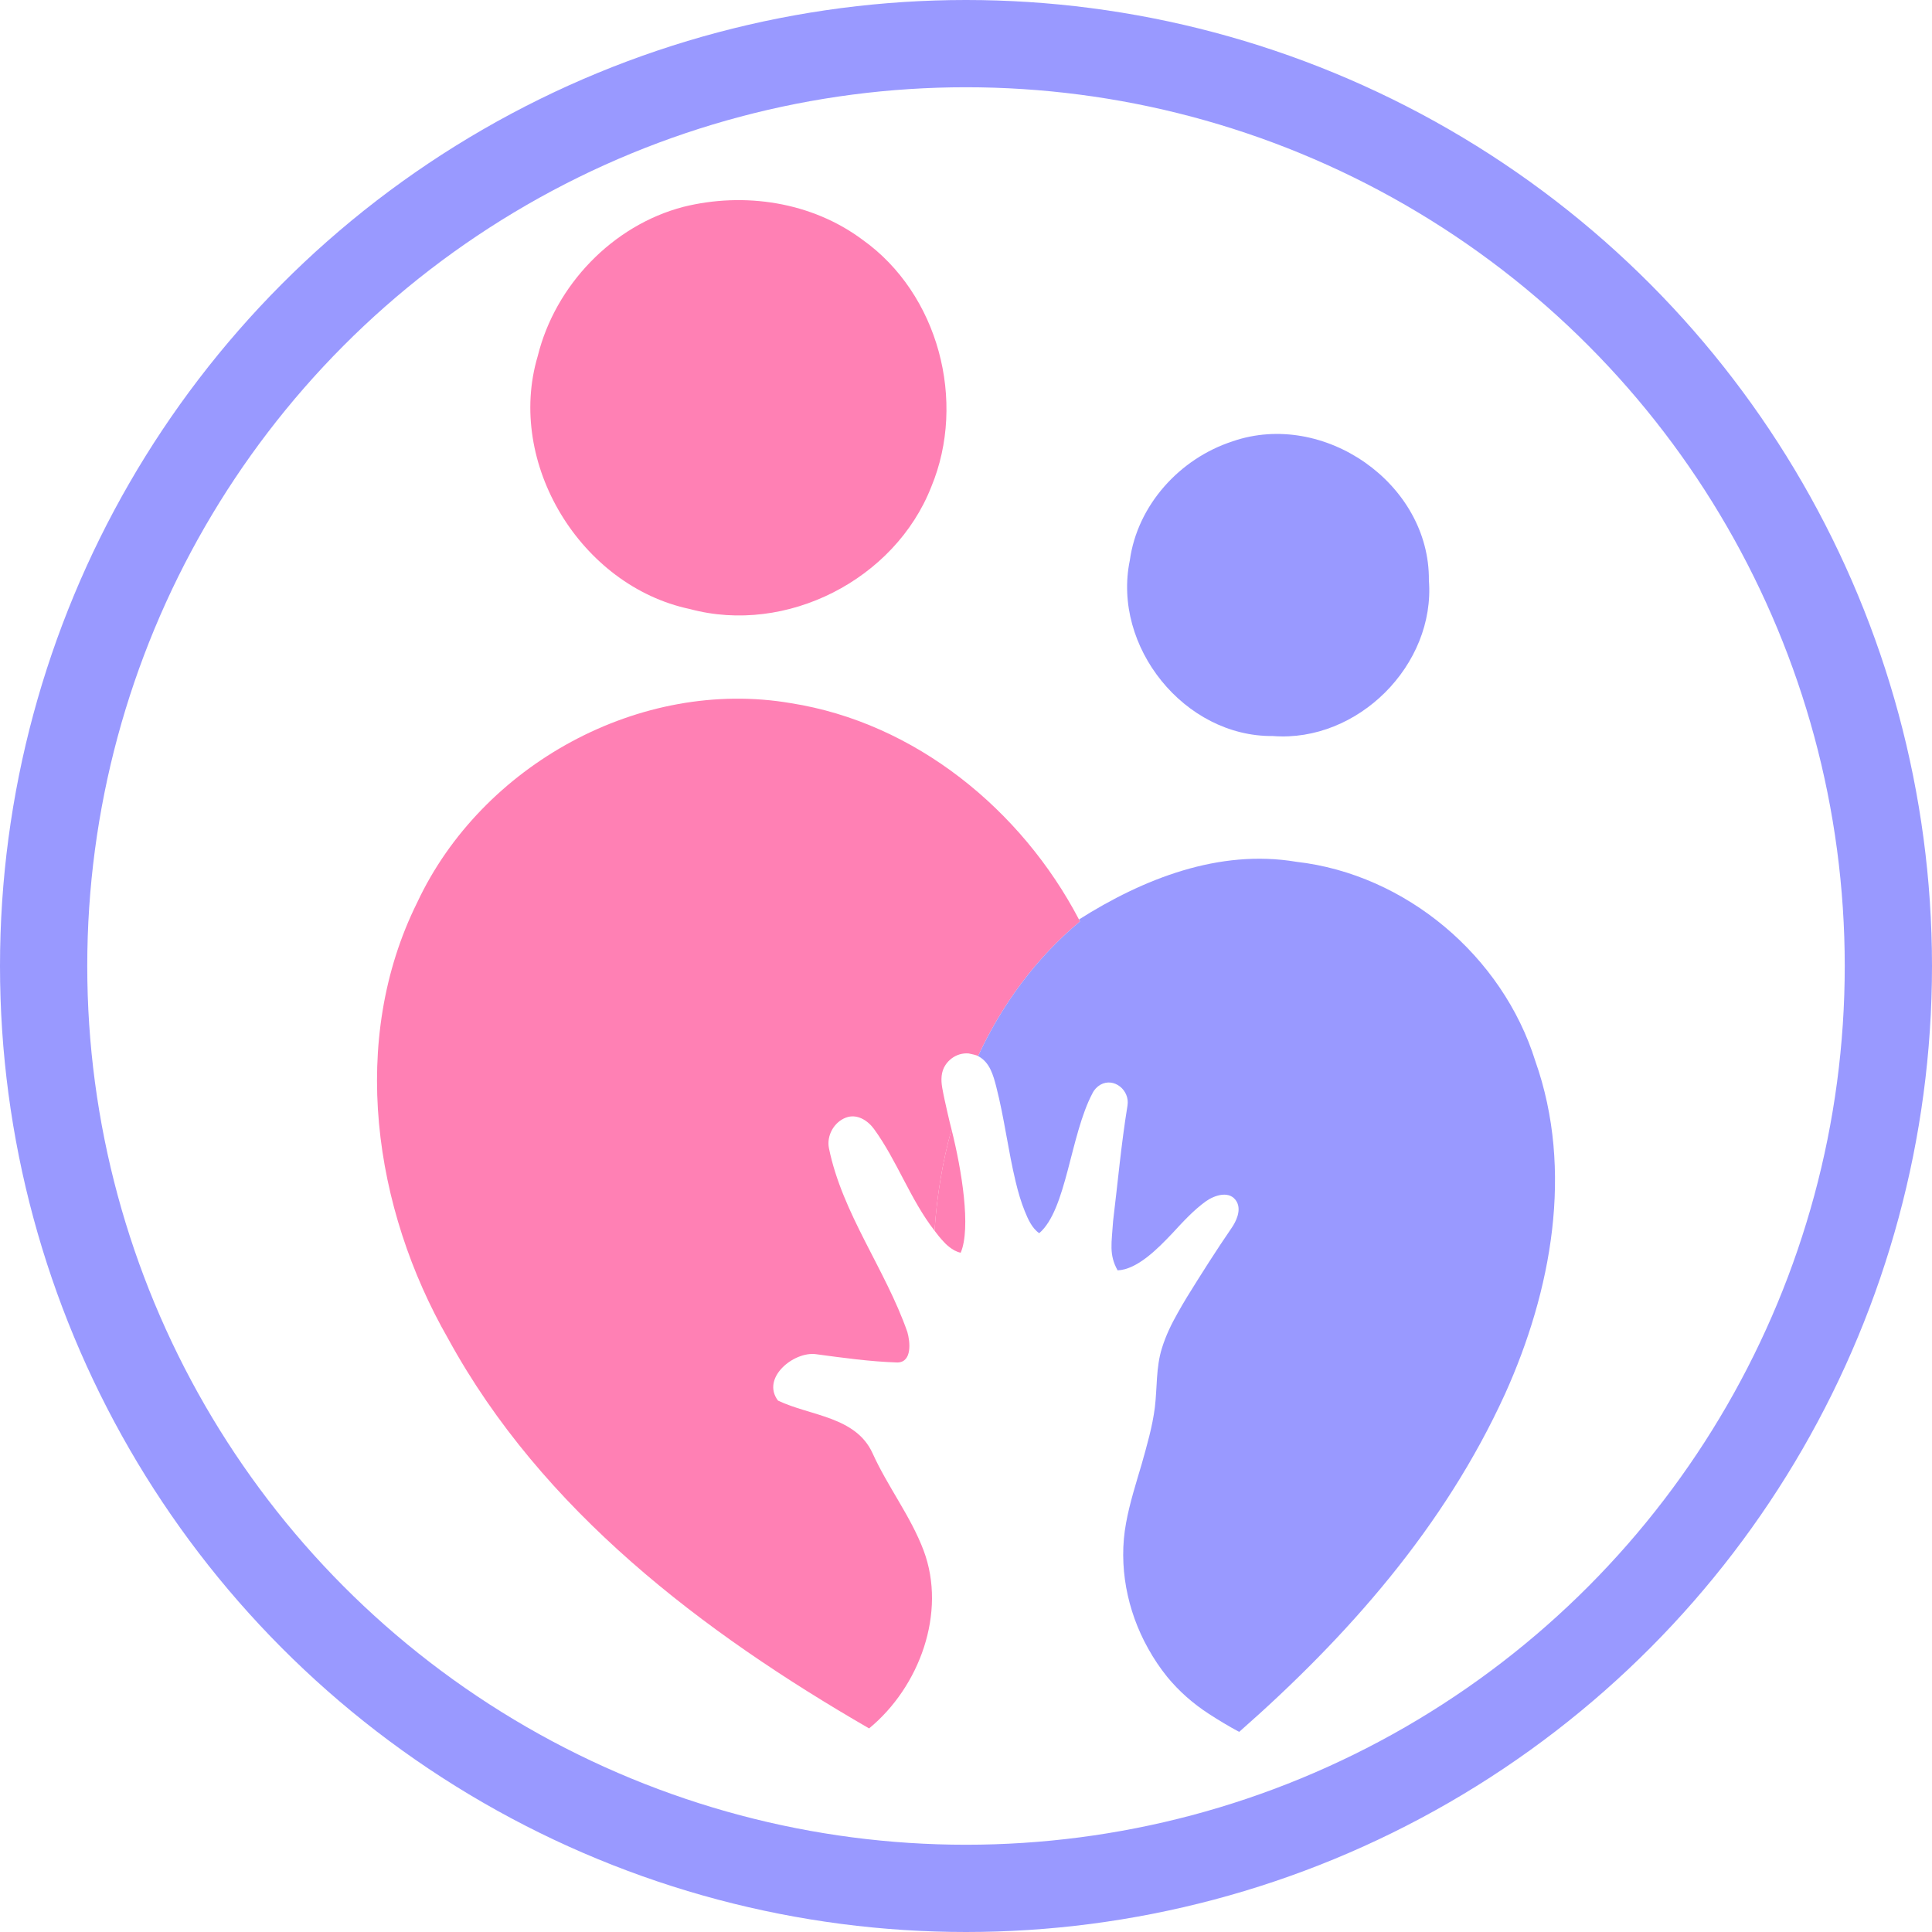
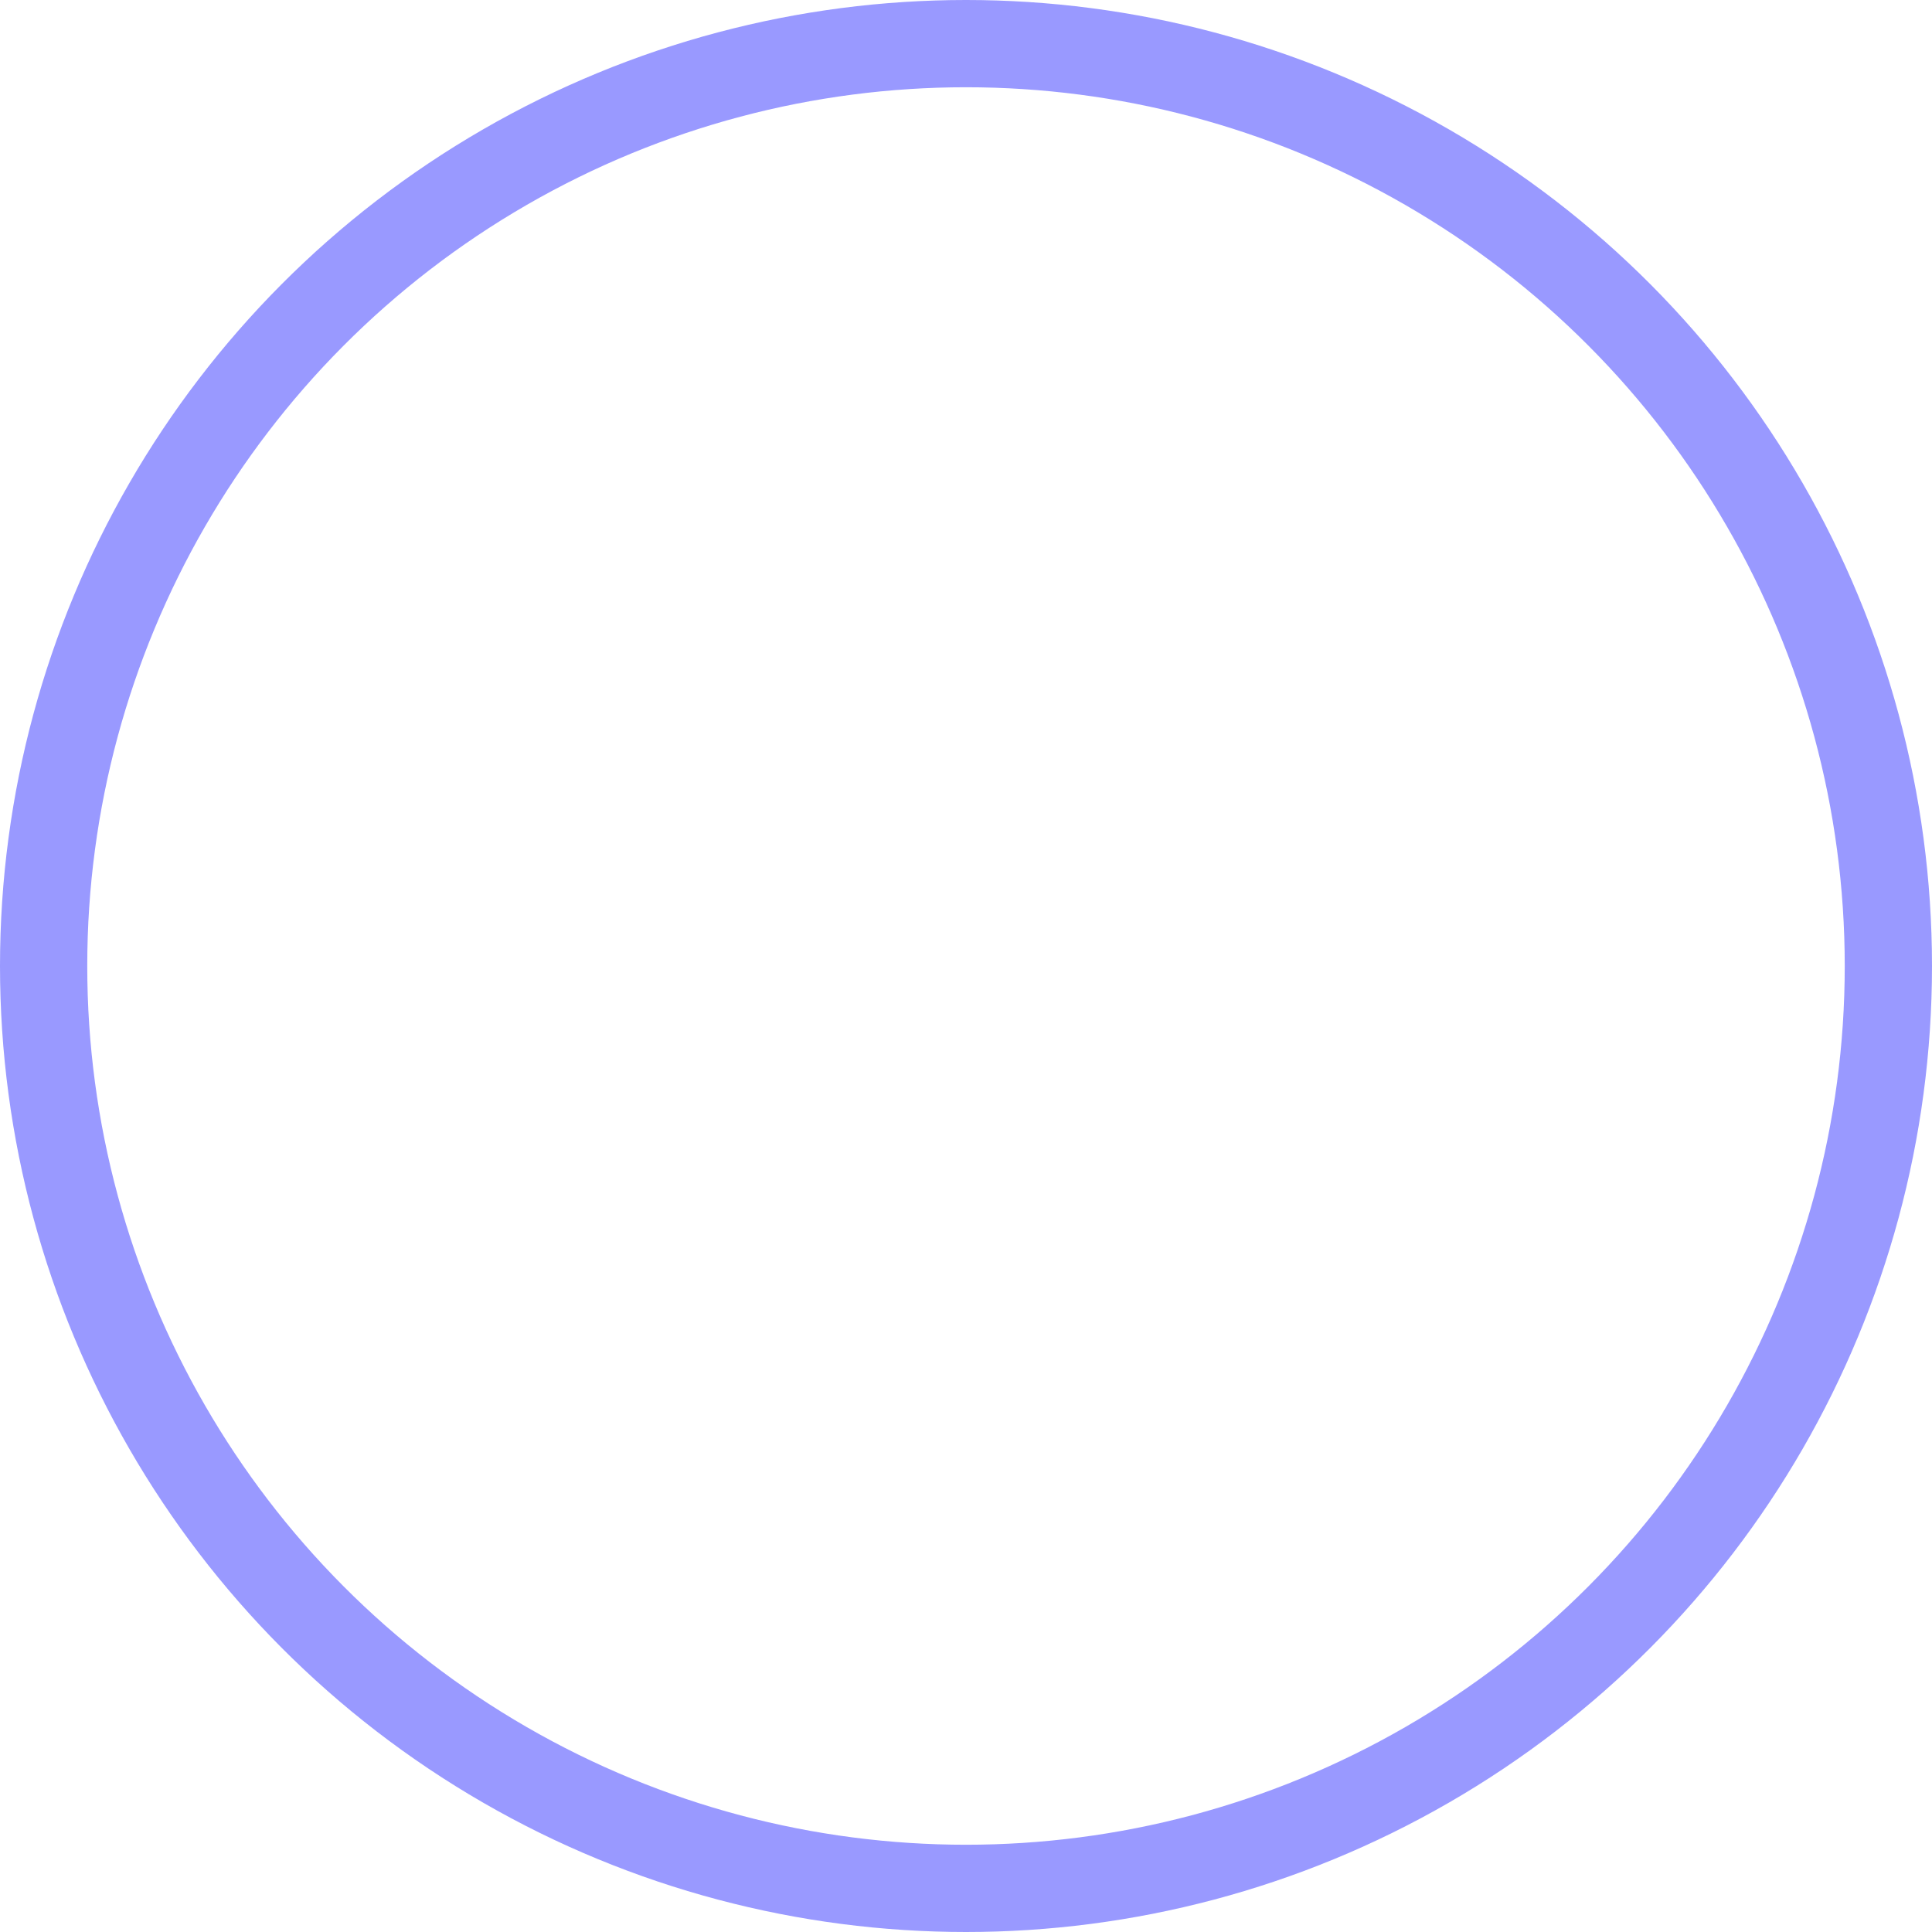
<svg xmlns="http://www.w3.org/2000/svg" id="_Слой_2" data-name="Слой 2" viewBox="0 0 930 930">
  <defs>
    <style> .cls-1 { fill: #99f; } .cls-2 { fill: #ff80b4; } .cls-3 { fill: none; stroke: #99f; stroke-miterlimit: 10; stroke-width: 42px; } </style>
  </defs>
  <g id="_Слой_1-2" data-name="Слой 1">
    <g>
      <g>
        <g>
-           <path class="cls-2" d="m328.94,99.58c29.32-7.29,61.78-2.43,86.24,15.82,36.56,25.97,50.22,77.81,33.1,118.96-17.55,44.71-69.77,71.33-116.21,58.81-52.43-11.07-88.61-70.09-73.22-121.77,8.42-34.07,36.02-62.91,70.09-71.82Z" />
-           <path class="cls-2" d="m519.89,443.54c-21.34,17.76-37.6,40.1-49.1,64.86.15-.32-4.08-1.26-4.48-1.3-1.47-.13-2.95.02-4.37.44-2.77.82-5.2,2.66-6.8,5.07-2.21,3.31-2.24,7.25-1.58,11.04.71,4.08,1.68,8.14,2.58,12.17.03.13.06.26.09.4.56,2.49,1.16,4.97,1.8,7.44-4.42,15.92-7.09,32.34-8.17,48.77-11.67-15.01-18.01-33.68-29.18-49.02-3.08-4.17-8.25-7.42-13.5-5.42-5.75,2.17-9.34,8.67-8.17,14.67,6.42,31.51,27.18,58.27,37.76,88.53,1.33,4.58,2.42,14.5-4.75,14.67-13.17-.42-26.26-2.25-39.26-4-10.67-1.42-26.51,11.42-18.26,22.34,15.51,7.42,37.43,7.59,45.52,25.34,7.25,16.09,18.34,30.26,24.59,46.85,11.17,29.84-2,65.69-26.26,85.61-80.19-46.35-157.47-104.95-202.57-187.48-36.01-62.69-47.93-143.8-14.92-210.16,31.01-66.19,107.37-108.29,179.89-95.87,59.77,9.42,110.95,51.27,138.63,104.12l.5.92Z" />
-         </g>
+           </g>
        <g>
-           <path class="cls-1" d="m593.32,212.44c43.9-15.17,94.93,20.3,94.5,66.85,3.19,40.88-34.34,78.19-75.11,75.01-42.55.43-77.44-43.04-68.85-84.56,3.67-26.68,24.14-49.09,49.46-57.29Z" />
-           <path class="cls-1" d="m724.46,671.03c-29.18,63.94-75.61,116.62-127.96,162.64-5-2.67-9.84-5.59-14.59-8.67-7.59-4.92-14.34-10.84-20.09-17.84-3.42-4.25-6.5-8.84-9.17-13.67-10.17-18.17-14.42-39.93-10.59-60.44,1.75-9.59,4.75-18.92,7.5-28.26,2.5-8.92,5.17-18.01,6.34-27.26,1.17-9.59.5-19.26,3.42-28.59,1.83-5.92,4.5-11.5,7.59-16.92,1.42-2.58,2.92-5.08,4.42-7.59,6.92-11.17,13.92-22.26,21.42-33.18,2.33-3.33,4.84-8.67,2.58-12.75-3.17-5.67-10.59-3.25-14.84-.25-6,4.33-11.09,9.92-16.09,15.34l-.08.08c-7.09,7.5-16.95,17.45-26.34,17.84-4.29-7.62-2.83-13.34-2.17-23.76,2.25-18.51,3.92-37.18,6.92-55.52,1.25-7.42-6.5-13.75-13-10.09-1.58.92-2.92,2.25-3.83,4.08-10.75,20.26-12.48,56.13-25.65,67.39-3.5-2.36-5.46-6.87-6.98-10.63-1.84-4.53-3.19-9.25-4.33-14-3.66-15.15-5.48-30.68-9.36-45.78-1.43-5.55-3.12-11.84-8.61-14.74-.08,0-.08-.08-.17-.08,11.5-24.76,27.76-47.1,49.1-64.86l-.5-.92c30.93-19.59,67.44-34.01,104.62-27.76,52.77,6,99.28,45.43,115.04,95.95,18.59,52.6,7.75,110.7-14.59,160.22Z" />
-         </g>
-         <path class="cls-2" d="m462.45,603.01c-3.98-.69-7.84-4.83-8.17-5.25-1.58-1.67-3.08-3.5-4.42-5.34,1.08-16.42,3.75-32.84,8.17-48.77,4.92,19.51,9.47,47.51,4.42,59.35Z" />
+           </g>
      </g>
      <circle class="cls-3" cx="465" cy="465" r="444" />
    </g>
  </g>
</svg>